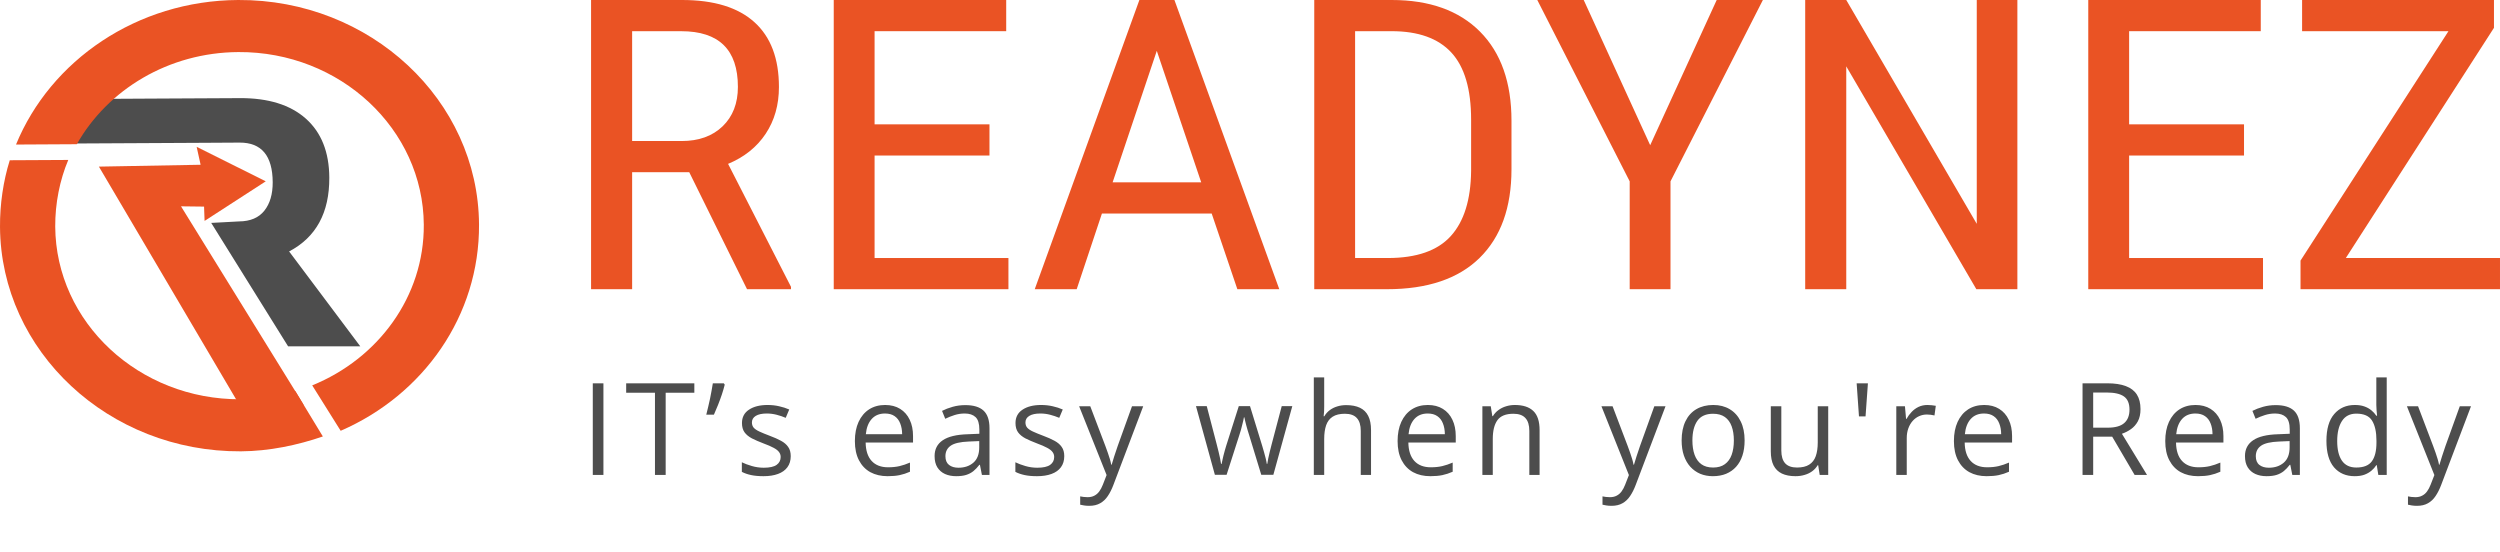
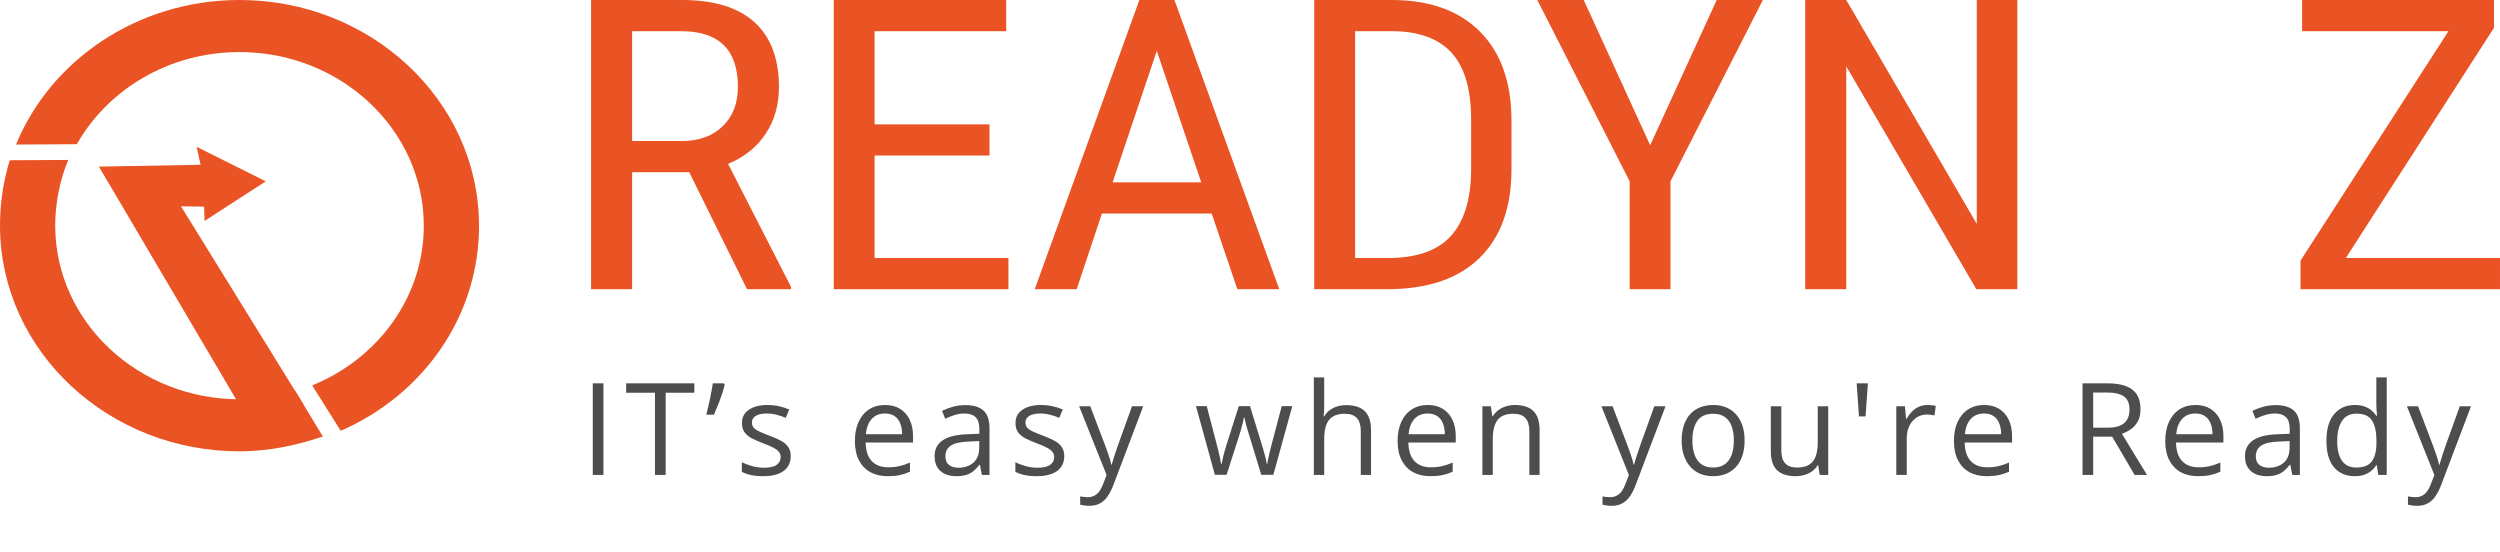
<svg xmlns="http://www.w3.org/2000/svg" width="308" height="68" viewBox="0 0 308 68" fill="none">
  <g clip-path="url(#clip0_445_32)">
-     <path d="M11.695 12.186L18.419 12.148L29.55 12.089C33.046 12.072 35.752 12.909 37.669 14.606C39.582 16.306 40.552 18.726 40.57 21.872C40.595 26.197 38.944 29.232 35.619 30.977L44.386 42.669L35.496 42.672L26.022 27.462L29.449 27.278C30.84 27.268 31.882 26.826 32.574 25.95C33.265 25.074 33.604 23.906 33.597 22.445C33.579 19.181 32.217 17.554 29.511 17.568L25.428 17.592L8.438 17.683" fill="#4D4D4D" />
    <path d="M29.266 49.501L12.185 20.527L24.715 20.298L24.225 18.087L32.74 22.339L25.205 27.216L25.14 25.454L22.3 25.419L36.484 48.364L37.403 49.877L30.441 50.596L29.266 49.501Z" fill="#EA5324" />
    <path d="M59.016 27.657C58.922 12.322 45.611 -0.086 29.341 0C16.869 0.067 6.221 7.454 1.973 17.808L9.464 17.766C13.266 11.056 20.754 6.46 29.377 6.415C41.899 6.345 52.14 15.892 52.212 27.691C52.266 36.539 46.587 44.178 38.465 47.477L41.971 53.074C52.165 48.645 59.084 38.907 59.016 27.657Z" fill="#EA5324" />
    <path d="M29.639 49.19C17.117 49.259 6.876 39.712 6.804 27.913C6.789 25.079 7.359 22.187 8.411 19.705L1.204 19.743C0.404 22.288 -0.017 25.163 0.001 27.948C0.094 43.283 13.405 55.691 29.679 55.604C33.174 55.583 36.666 54.843 39.775 53.772L36.388 48.188C34.259 48.828 31.992 49.179 29.639 49.19Z" fill="#EA5324" />
    <path d="M84.915 21.217H77.879V35.632H72.82V0H84.036C87.957 0 90.927 0.911 92.942 2.731C94.958 4.548 95.965 7.211 95.965 10.72C95.965 12.922 95.42 14.842 94.331 16.482C93.24 18.122 91.697 19.357 89.699 20.189L97.45 35.337V35.632H92.035L84.915 21.217ZM77.879 17.375H83.98C86.088 17.375 87.771 16.77 89.025 15.562C90.279 14.352 90.909 12.735 90.909 10.706C90.909 6.131 88.582 3.844 83.927 3.844H77.879V17.375Z" fill="#EA5324" />
    <path d="M121.903 19.161H107.748V31.788H124.239V35.63H102.717V0H123.964V3.842H107.748V15.319H121.903V19.161Z" fill="#EA5324" />
    <path d="M149.28 26.306H135.757L132.649 35.63H127.48L140.372 0H144.69L157.608 35.63H152.442L149.28 26.306ZM137.074 22.465H147.989L142.517 6.264L137.074 22.465Z" fill="#EA5324" />
    <path d="M161.916 35.63V0H171.455C176.128 0 179.755 1.302 182.342 3.902C184.924 6.505 186.215 10.164 186.215 14.878V20.85C186.215 25.564 184.904 29.206 182.285 31.777C179.665 34.345 175.863 35.63 170.878 35.63H161.916ZM166.948 3.842V31.788H170.987C174.523 31.788 177.106 30.886 178.739 29.082C180.371 27.278 181.203 24.604 181.241 21.059V14.741C181.241 10.985 180.429 8.23 178.807 6.475C177.186 4.719 174.734 3.842 171.455 3.842H166.948Z" fill="#EA5324" />
    <path d="M203.303 17.89L211.498 0H217.187L205.805 22.343V35.632H200.778V22.343L189.395 0H195.114L203.303 17.89Z" fill="#EA5324" />
    <path d="M248.541 35.63H243.485L227.459 8.174V35.63H222.4V0H227.459L243.537 27.579V0H248.541V35.63Z" fill="#EA5324" />
-     <path d="M276.463 19.161H262.308V31.788H278.802V35.63H257.275V0H278.526V3.842H262.308V15.319H276.463V19.161Z" fill="#EA5324" />
    <path d="M289.006 31.788H307.999V35.63H283.424V32.105L301.651 3.842H283.618V0H307.257V3.428L289.006 31.788Z" fill="#EA5324" />
    <path d="M73.031 58.512V47.223H74.342V58.512H73.031ZM82.011 58.512H80.692V48.381H77.145V47.223H85.543V48.381H82.011V58.512ZM89.171 47.223L89.287 47.393C89.194 47.768 89.076 48.172 88.932 48.605C88.788 49.032 88.631 49.459 88.461 49.887C88.292 50.314 88.122 50.715 87.953 51.091H87.012C87.089 50.798 87.166 50.484 87.243 50.149C87.325 49.815 87.402 49.475 87.474 49.13C87.546 48.785 87.611 48.45 87.667 48.126C87.729 47.802 87.78 47.501 87.821 47.223H89.171ZM97.418 56.195C97.418 56.736 97.282 57.191 97.009 57.562C96.742 57.927 96.356 58.203 95.853 58.388C95.354 58.574 94.758 58.666 94.063 58.666C93.472 58.666 92.961 58.62 92.529 58.527C92.097 58.434 91.719 58.303 91.395 58.133V56.952C91.74 57.122 92.151 57.276 92.629 57.415C93.107 57.554 93.596 57.624 94.094 57.624C94.824 57.624 95.354 57.505 95.683 57.269C96.012 57.032 96.177 56.71 96.177 56.303C96.177 56.072 96.11 55.868 95.976 55.693C95.848 55.513 95.629 55.341 95.32 55.176C95.012 55.006 94.585 54.821 94.04 54.62C93.501 54.414 93.032 54.211 92.637 54.01C92.246 53.804 91.942 53.554 91.727 53.261C91.516 52.968 91.41 52.587 91.41 52.118C91.41 51.403 91.698 50.854 92.274 50.473C92.855 50.087 93.616 49.894 94.557 49.894C95.066 49.894 95.542 49.946 95.984 50.049C96.431 50.147 96.847 50.28 97.233 50.45L96.801 51.477C96.452 51.328 96.079 51.202 95.683 51.099C95.287 50.996 94.883 50.944 94.472 50.944C93.881 50.944 93.426 51.042 93.107 51.238C92.793 51.434 92.637 51.701 92.637 52.041C92.637 52.303 92.709 52.52 92.853 52.69C93.002 52.859 93.238 53.019 93.562 53.168C93.886 53.318 94.313 53.493 94.842 53.693C95.372 53.889 95.83 54.092 96.215 54.303C96.601 54.509 96.896 54.762 97.102 55.06C97.313 55.353 97.418 55.732 97.418 56.195ZM109.046 49.894C109.766 49.894 110.383 50.054 110.897 50.373C111.411 50.692 111.805 51.14 112.077 51.717C112.35 52.288 112.486 52.957 112.486 53.724V54.52H106.648C106.663 55.513 106.91 56.27 107.388 56.79C107.866 57.31 108.54 57.57 109.409 57.57C109.944 57.57 110.417 57.521 110.828 57.423C111.239 57.325 111.666 57.181 112.108 56.99V58.118C111.681 58.308 111.257 58.447 110.836 58.535C110.419 58.622 109.926 58.666 109.355 58.666C108.542 58.666 107.833 58.501 107.226 58.172C106.625 57.837 106.157 57.348 105.823 56.705C105.488 56.061 105.321 55.274 105.321 54.342C105.321 53.431 105.473 52.643 105.776 51.979C106.085 51.31 106.517 50.795 107.072 50.435C107.632 50.075 108.29 49.894 109.046 49.894ZM109.031 50.944C108.347 50.944 107.802 51.168 107.396 51.616C106.99 52.064 106.748 52.69 106.671 53.493H111.144C111.139 52.988 111.059 52.545 110.905 52.164C110.756 51.778 110.527 51.48 110.219 51.269C109.91 51.053 109.514 50.944 109.031 50.944ZM118.929 49.91C119.936 49.91 120.684 50.136 121.173 50.589C121.661 51.042 121.906 51.765 121.906 52.759V58.512H120.972L120.726 57.261H120.664C120.427 57.57 120.181 57.83 119.924 58.041C119.666 58.247 119.368 58.404 119.029 58.512C118.695 58.615 118.283 58.666 117.795 58.666C117.281 58.666 116.823 58.576 116.422 58.396C116.026 58.216 115.713 57.943 115.481 57.577C115.255 57.212 115.142 56.749 115.142 56.188C115.142 55.343 115.476 54.695 116.144 54.242C116.813 53.788 117.831 53.541 119.199 53.5L120.656 53.439V52.921C120.656 52.19 120.499 51.678 120.186 51.385C119.872 51.091 119.43 50.944 118.859 50.944C118.417 50.944 117.995 51.009 117.594 51.138C117.193 51.266 116.813 51.418 116.453 51.593L116.06 50.62C116.44 50.425 116.877 50.257 117.371 50.118C117.864 49.979 118.384 49.91 118.929 49.91ZM120.641 54.342L119.353 54.396C118.299 54.437 117.556 54.61 117.124 54.913C116.692 55.217 116.476 55.647 116.476 56.203C116.476 56.687 116.623 57.045 116.916 57.276C117.209 57.508 117.597 57.624 118.08 57.624C118.831 57.624 119.445 57.415 119.924 56.998C120.402 56.581 120.641 55.956 120.641 55.122V54.342ZM131.117 56.195C131.117 56.736 130.981 57.191 130.708 57.562C130.441 57.927 130.055 58.203 129.551 58.388C129.052 58.574 128.456 58.666 127.762 58.666C127.171 58.666 126.659 58.62 126.227 58.527C125.795 58.434 125.417 58.303 125.094 58.133V56.952C125.438 57.122 125.849 57.276 126.328 57.415C126.806 57.554 127.294 57.624 127.793 57.624C128.523 57.624 129.053 57.505 129.382 57.269C129.711 57.032 129.875 56.71 129.875 56.303C129.875 56.072 129.808 55.868 129.675 55.693C129.546 55.513 129.328 55.341 129.019 55.176C128.711 55.006 128.284 54.821 127.739 54.62C127.199 54.414 126.731 54.211 126.335 54.01C125.945 53.804 125.641 53.554 125.425 53.261C125.214 52.968 125.109 52.587 125.109 52.118C125.109 51.403 125.397 50.854 125.973 50.473C126.554 50.087 127.315 49.894 128.256 49.894C128.765 49.894 129.24 49.946 129.682 50.049C130.13 50.147 130.546 50.28 130.932 50.45L130.5 51.477C130.15 51.328 129.777 51.202 129.382 51.099C128.986 50.996 128.582 50.944 128.171 50.944C127.579 50.944 127.124 51.042 126.806 51.238C126.492 51.434 126.335 51.701 126.335 52.041C126.335 52.303 126.407 52.52 126.551 52.69C126.7 52.859 126.937 53.019 127.261 53.168C127.585 53.318 128.011 53.493 128.541 53.693C129.071 53.889 129.528 54.092 129.914 54.303C130.299 54.509 130.595 54.762 130.801 55.06C131.012 55.353 131.117 55.732 131.117 56.195ZM132.948 50.049H134.32L136.187 54.96C136.295 55.248 136.395 55.526 136.487 55.794C136.58 56.056 136.662 56.309 136.734 56.55C136.806 56.792 136.863 57.027 136.904 57.253H136.958C137.03 56.996 137.133 56.658 137.266 56.242C137.4 55.819 137.544 55.389 137.698 54.952L139.464 50.049H140.845L137.166 59.755C136.971 60.275 136.742 60.728 136.48 61.114C136.223 61.5 135.909 61.796 135.539 62.002C135.169 62.213 134.721 62.318 134.197 62.318C133.955 62.318 133.742 62.303 133.557 62.272C133.372 62.246 133.212 62.215 133.079 62.179V61.152C133.192 61.178 133.328 61.201 133.487 61.222C133.652 61.243 133.822 61.253 133.996 61.253C134.315 61.253 134.59 61.191 134.822 61.068C135.058 60.949 135.261 60.774 135.431 60.542C135.601 60.311 135.747 60.035 135.871 59.716L136.333 58.527L132.948 50.049ZM155.388 58.496L153.884 53.57C153.817 53.359 153.753 53.153 153.692 52.952C153.635 52.746 153.581 52.551 153.529 52.365C153.483 52.175 153.44 52 153.398 51.84C153.362 51.675 153.332 51.534 153.306 51.416H153.252C153.231 51.534 153.203 51.675 153.167 51.84C153.131 52 153.087 52.175 153.036 52.365C152.99 52.556 152.938 52.757 152.882 52.968C152.825 53.173 152.761 53.382 152.689 53.593L151.116 58.496H149.673L147.344 50.033H148.671L149.889 54.705C149.972 55.014 150.049 55.32 150.121 55.624C150.198 55.922 150.262 56.206 150.314 56.473C150.37 56.736 150.411 56.965 150.437 57.16H150.499C150.529 57.032 150.563 56.877 150.599 56.697C150.64 56.517 150.684 56.327 150.73 56.126C150.781 55.92 150.835 55.716 150.892 55.516C150.948 55.31 151.005 55.117 151.062 54.937L152.62 50.033H154L155.504 54.929C155.581 55.176 155.656 55.433 155.728 55.701C155.805 55.969 155.874 56.229 155.936 56.481C155.997 56.728 156.041 56.949 156.067 57.145H156.129C156.149 56.97 156.188 56.754 156.244 56.496C156.301 56.239 156.365 55.956 156.437 55.647C156.514 55.338 156.594 55.024 156.676 54.705L157.91 50.033H159.213L156.877 58.496H155.388ZM163.141 46.497V50.087C163.141 50.293 163.136 50.502 163.127 50.713C163.116 50.919 163.099 51.109 163.073 51.284H163.157C163.332 50.986 163.553 50.736 163.82 50.535C164.094 50.329 164.402 50.175 164.746 50.072C165.09 49.964 165.455 49.91 165.84 49.91C166.52 49.91 167.085 50.018 167.538 50.234C167.995 50.45 168.338 50.785 168.564 51.238C168.796 51.691 168.911 52.278 168.911 52.998V58.512H167.646V53.083C167.646 52.378 167.485 51.85 167.159 51.5C166.842 51.15 166.351 50.975 165.687 50.975C165.06 50.975 164.558 51.096 164.184 51.338C163.812 51.575 163.546 51.925 163.381 52.388C163.222 52.852 163.141 53.418 163.141 54.087V58.512H161.862V46.497H163.141ZM175.908 49.894C176.628 49.894 177.246 50.054 177.759 50.373C178.274 50.692 178.668 51.14 178.939 51.717C179.212 52.288 179.348 52.957 179.348 53.724V54.52H173.51C173.526 55.513 173.773 56.27 174.25 56.79C174.728 57.31 175.403 57.57 176.271 57.57C176.805 57.57 177.279 57.521 177.69 57.423C178.102 57.325 178.529 57.181 178.971 56.99V58.118C178.544 58.308 178.119 58.447 177.698 58.535C177.281 58.622 176.788 58.666 176.218 58.666C175.404 58.666 174.695 58.501 174.089 58.172C173.487 57.837 173.019 57.348 172.684 56.705C172.351 56.061 172.184 55.274 172.184 54.342C172.184 53.431 172.335 52.643 172.639 51.979C172.947 51.31 173.379 50.795 173.934 50.435C174.495 50.075 175.153 49.894 175.908 49.894ZM175.894 50.944C175.21 50.944 174.665 51.168 174.258 51.616C173.852 52.064 173.61 52.69 173.533 53.493H178.006C178.001 52.988 177.922 52.545 177.767 52.164C177.619 51.778 177.39 51.48 177.08 51.269C176.772 51.053 176.377 50.944 175.894 50.944ZM186.631 49.894C187.634 49.894 188.392 50.141 188.907 50.636C189.421 51.125 189.678 51.912 189.678 52.998V58.512H188.413V53.083C188.413 52.378 188.252 51.85 187.926 51.5C187.609 51.15 187.118 50.975 186.454 50.975C185.518 50.975 184.861 51.24 184.48 51.771C184.099 52.301 183.91 53.07 183.91 54.08V58.512H182.629V50.049H183.662L183.855 51.269H183.924C184.104 50.97 184.333 50.721 184.611 50.52C184.889 50.314 185.2 50.159 185.545 50.056C185.889 49.948 186.251 49.894 186.631 49.894ZM197.296 50.049H198.669L200.536 54.96C200.643 55.248 200.742 55.526 200.836 55.794C200.929 56.056 201.011 56.309 201.082 56.55C201.155 56.792 201.212 57.027 201.253 57.253H201.306C201.377 56.996 201.48 56.658 201.614 56.242C201.749 55.819 201.892 55.389 202.047 54.952L203.813 50.049H205.193L201.515 59.755C201.319 60.275 201.09 60.728 200.828 61.114C200.57 61.5 200.258 61.796 199.886 62.002C199.517 62.213 199.07 62.318 198.545 62.318C198.304 62.318 198.09 62.303 197.904 62.272C197.719 62.246 197.56 62.215 197.427 62.179V61.152C197.539 61.178 197.677 61.201 197.836 61.222C198 61.243 198.169 61.253 198.345 61.253C198.664 61.253 198.939 61.191 199.169 61.068C199.406 60.949 199.61 60.774 199.779 60.542C199.948 60.311 200.095 60.035 200.218 59.716L200.681 58.527L197.296 50.049ZM214.936 54.265C214.936 54.96 214.847 55.58 214.667 56.126C214.487 56.671 214.227 57.132 213.887 57.508C213.549 57.884 213.137 58.172 212.653 58.373C212.175 58.568 211.633 58.666 211.026 58.666C210.461 58.666 209.941 58.568 209.469 58.373C209 58.172 208.594 57.884 208.25 57.508C207.91 57.132 207.646 56.671 207.455 56.126C207.27 55.58 207.177 54.96 207.177 54.265C207.177 53.338 207.335 52.551 207.648 51.902C207.962 51.248 208.409 50.751 208.99 50.412C209.576 50.067 210.273 49.894 211.08 49.894C211.851 49.894 212.525 50.067 213.1 50.412C213.682 50.757 214.132 51.256 214.451 51.91C214.775 52.558 214.936 53.343 214.936 54.265ZM208.504 54.265C208.504 54.944 208.594 55.534 208.774 56.033C208.954 56.532 209.232 56.918 209.606 57.191C209.982 57.464 210.466 57.6 211.056 57.6C211.644 57.6 212.124 57.464 212.499 57.191C212.879 56.918 213.16 56.532 213.34 56.033C213.52 55.534 213.611 54.944 213.611 54.265C213.611 53.59 213.52 53.009 213.34 52.52C213.16 52.025 212.882 51.645 212.506 51.377C212.132 51.109 211.646 50.975 211.05 50.975C210.17 50.975 209.524 51.266 209.114 51.848C208.708 52.43 208.504 53.235 208.504 54.265ZM225.236 50.049V58.512H224.187L224.002 57.322H223.932C223.757 57.616 223.531 57.863 223.253 58.064C222.975 58.265 222.663 58.414 222.312 58.512C221.968 58.615 221.6 58.666 221.209 58.666C220.541 58.666 219.981 58.558 219.529 58.342C219.076 58.126 218.734 57.791 218.502 57.338C218.276 56.885 218.163 56.303 218.163 55.593V50.049H219.459V55.5C219.459 56.206 219.617 56.733 219.936 57.083C220.255 57.428 220.742 57.6 221.394 57.6C222.021 57.6 222.52 57.482 222.89 57.245C223.266 57.009 223.536 56.661 223.7 56.203C223.865 55.74 223.947 55.173 223.947 54.504V50.049H225.236ZM230.127 47.223L229.835 51.3H229.025L228.739 47.223H230.127ZM237.465 49.894C237.635 49.894 237.811 49.905 237.996 49.925C238.183 49.941 238.347 49.964 238.491 49.995L238.328 51.184C238.19 51.148 238.036 51.119 237.865 51.099C237.696 51.078 237.537 51.068 237.388 51.068C237.049 51.068 236.726 51.138 236.423 51.276C236.126 51.41 235.864 51.606 235.636 51.863C235.411 52.116 235.234 52.422 235.104 52.782C234.976 53.138 234.911 53.534 234.911 53.971V58.512H233.624V50.049H234.689L234.828 51.609H234.881C235.055 51.294 235.267 51.009 235.513 50.751C235.76 50.489 236.046 50.28 236.369 50.126C236.699 49.971 237.064 49.894 237.465 49.894ZM244.447 49.894C245.167 49.894 245.785 50.054 246.298 50.373C246.813 50.692 247.206 51.14 247.478 51.717C247.751 52.288 247.887 52.957 247.887 53.724V54.52H242.049C242.063 55.513 242.311 56.27 242.788 56.79C243.267 57.31 243.941 57.57 244.81 57.57C245.344 57.57 245.818 57.521 246.229 57.423C246.641 57.325 247.067 57.181 247.509 56.99V58.118C247.083 58.308 246.658 58.447 246.236 58.535C245.819 58.622 245.327 58.666 244.756 58.666C243.943 58.666 243.234 58.501 242.627 58.172C242.025 57.837 241.558 57.348 241.223 56.705C240.89 56.061 240.722 55.274 240.722 54.342C240.722 53.431 240.874 52.643 241.177 51.979C241.485 51.31 241.918 50.795 242.472 50.435C243.033 50.075 243.692 49.894 244.447 49.894ZM244.431 50.944C243.749 50.944 243.202 51.168 242.796 51.616C242.39 52.064 242.149 52.69 242.071 53.493H246.544C246.54 52.988 246.461 52.545 246.306 52.164C246.157 51.778 245.928 51.48 245.619 51.269C245.311 51.053 244.914 50.944 244.431 50.944ZM259.615 47.223C260.54 47.223 261.305 47.339 261.906 47.57C262.513 47.797 262.965 48.144 263.263 48.612C263.562 49.081 263.71 49.678 263.71 50.404C263.71 51.001 263.603 51.5 263.386 51.902C263.17 52.298 262.887 52.62 262.538 52.867C262.189 53.114 261.816 53.305 261.42 53.439L264.513 58.512H262.985L260.224 53.801H257.88V58.512H256.569V47.223H259.615ZM259.539 48.358H257.88V52.69H259.67C260.589 52.69 261.265 52.502 261.698 52.126C262.134 51.75 262.353 51.197 262.353 50.466C262.353 49.699 262.121 49.156 261.659 48.836C261.202 48.517 260.494 48.358 259.539 48.358ZM270.485 49.894C271.205 49.894 271.821 50.054 272.336 50.373C272.849 50.692 273.242 51.14 273.516 51.717C273.787 52.288 273.925 52.957 273.925 53.724V54.52H268.085C268.101 55.513 268.348 56.27 268.826 56.79C269.305 57.31 269.978 57.57 270.848 57.57C271.382 57.57 271.856 57.521 272.266 57.423C272.677 57.325 273.105 57.181 273.547 56.99V58.118C273.119 58.308 272.696 58.447 272.274 58.535C271.857 58.622 271.364 58.666 270.793 58.666C269.981 58.666 269.272 58.501 268.665 58.172C268.063 57.837 267.596 57.348 267.261 56.705C266.926 56.061 266.76 55.274 266.76 54.342C266.76 53.431 266.912 52.643 267.215 51.979C267.523 51.31 267.954 50.795 268.51 50.435C269.071 50.075 269.73 49.894 270.485 49.894ZM270.469 50.944C269.785 50.944 269.24 51.168 268.834 51.616C268.428 52.064 268.187 52.69 268.109 53.493H272.582C272.577 52.988 272.497 52.545 272.344 52.164C272.194 51.778 271.966 51.48 271.657 51.269C271.349 51.053 270.952 50.944 270.469 50.944ZM280.368 49.91C281.375 49.91 282.122 50.136 282.612 50.589C283.1 51.042 283.343 51.765 283.343 52.759V58.512H282.411L282.163 57.261H282.102C281.866 57.57 281.618 57.83 281.363 58.041C281.105 58.247 280.807 58.404 280.467 58.512C280.134 58.615 279.722 58.666 279.233 58.666C278.719 58.666 278.262 58.576 277.861 58.396C277.464 58.216 277.152 57.943 276.92 57.577C276.694 57.212 276.58 56.749 276.58 56.188C276.58 55.343 276.915 54.695 277.583 54.242C278.251 53.788 279.27 53.541 280.638 53.5L282.094 53.439V52.921C282.094 52.19 281.938 51.678 281.625 51.385C281.31 51.091 280.868 50.944 280.298 50.944C279.856 50.944 279.434 51.009 279.033 51.138C278.632 51.266 278.251 51.418 277.891 51.593L277.498 50.62C277.878 50.425 278.316 50.257 278.809 50.118C279.303 49.979 279.823 49.91 280.368 49.91ZM282.08 54.342L280.791 54.396C279.737 54.437 278.995 54.61 278.562 54.913C278.131 55.217 277.915 55.647 277.915 56.203C277.915 56.687 278.061 57.045 278.354 57.276C278.647 57.508 279.036 57.624 279.519 57.624C280.27 57.624 280.884 57.415 281.363 56.998C281.84 56.581 282.08 55.956 282.08 55.122V54.342ZM290.096 58.666C289.026 58.666 288.177 58.301 287.549 57.57C286.927 56.839 286.616 55.752 286.616 54.311C286.616 52.854 286.935 51.755 287.573 51.014C288.211 50.267 289.059 49.894 290.118 49.894C290.565 49.894 290.956 49.953 291.29 50.072C291.625 50.19 291.912 50.35 292.154 50.551C292.395 50.746 292.599 50.97 292.763 51.222H292.857C292.836 51.063 292.815 50.844 292.795 50.566C292.774 50.288 292.763 50.062 292.763 49.887V46.497H294.044V58.512H293.01L292.817 57.307H292.763C292.604 57.559 292.402 57.788 292.154 57.994C291.912 58.2 291.621 58.365 291.283 58.489C290.949 58.607 290.552 58.666 290.096 58.666ZM290.296 57.6C291.201 57.6 291.841 57.343 292.215 56.828C292.591 56.313 292.779 55.549 292.779 54.535V54.303C292.779 53.227 292.599 52.401 292.239 51.825C291.884 51.248 291.236 50.96 290.296 50.96C289.51 50.96 288.92 51.264 288.529 51.871C288.139 52.473 287.943 53.297 287.943 54.342C287.943 55.382 288.135 56.185 288.522 56.751C288.913 57.317 289.503 57.6 290.296 57.6ZM296.53 50.049H297.903L299.768 54.96C299.877 55.248 299.977 55.526 300.07 55.794C300.162 56.056 300.245 56.309 300.316 56.55C300.389 56.792 300.446 57.027 300.487 57.253H300.541C300.612 56.996 300.714 56.658 300.849 56.242C300.983 55.819 301.127 55.389 301.28 54.952L303.047 50.049H304.428L300.749 59.755C300.553 60.275 300.324 60.728 300.062 61.114C299.805 61.5 299.492 61.796 299.121 62.002C298.751 62.213 298.304 62.318 297.78 62.318C297.538 62.318 297.325 62.303 297.139 62.272C296.954 62.246 296.794 62.215 296.662 62.179V61.152C296.774 61.178 296.911 61.201 297.069 61.222C297.235 61.243 297.404 61.253 297.579 61.253C297.898 61.253 298.173 61.191 298.404 61.068C298.641 60.949 298.844 60.774 299.013 60.542C299.182 60.311 299.329 60.035 299.452 59.716L299.915 58.527L296.53 50.049Z" fill="#4D4D4D" />
  </g>
  <defs>
    <clipPath id="clip0_445_32">
      <rect width="308" height="68" fill="white" />
    </clipPath>
  </defs>
</svg>